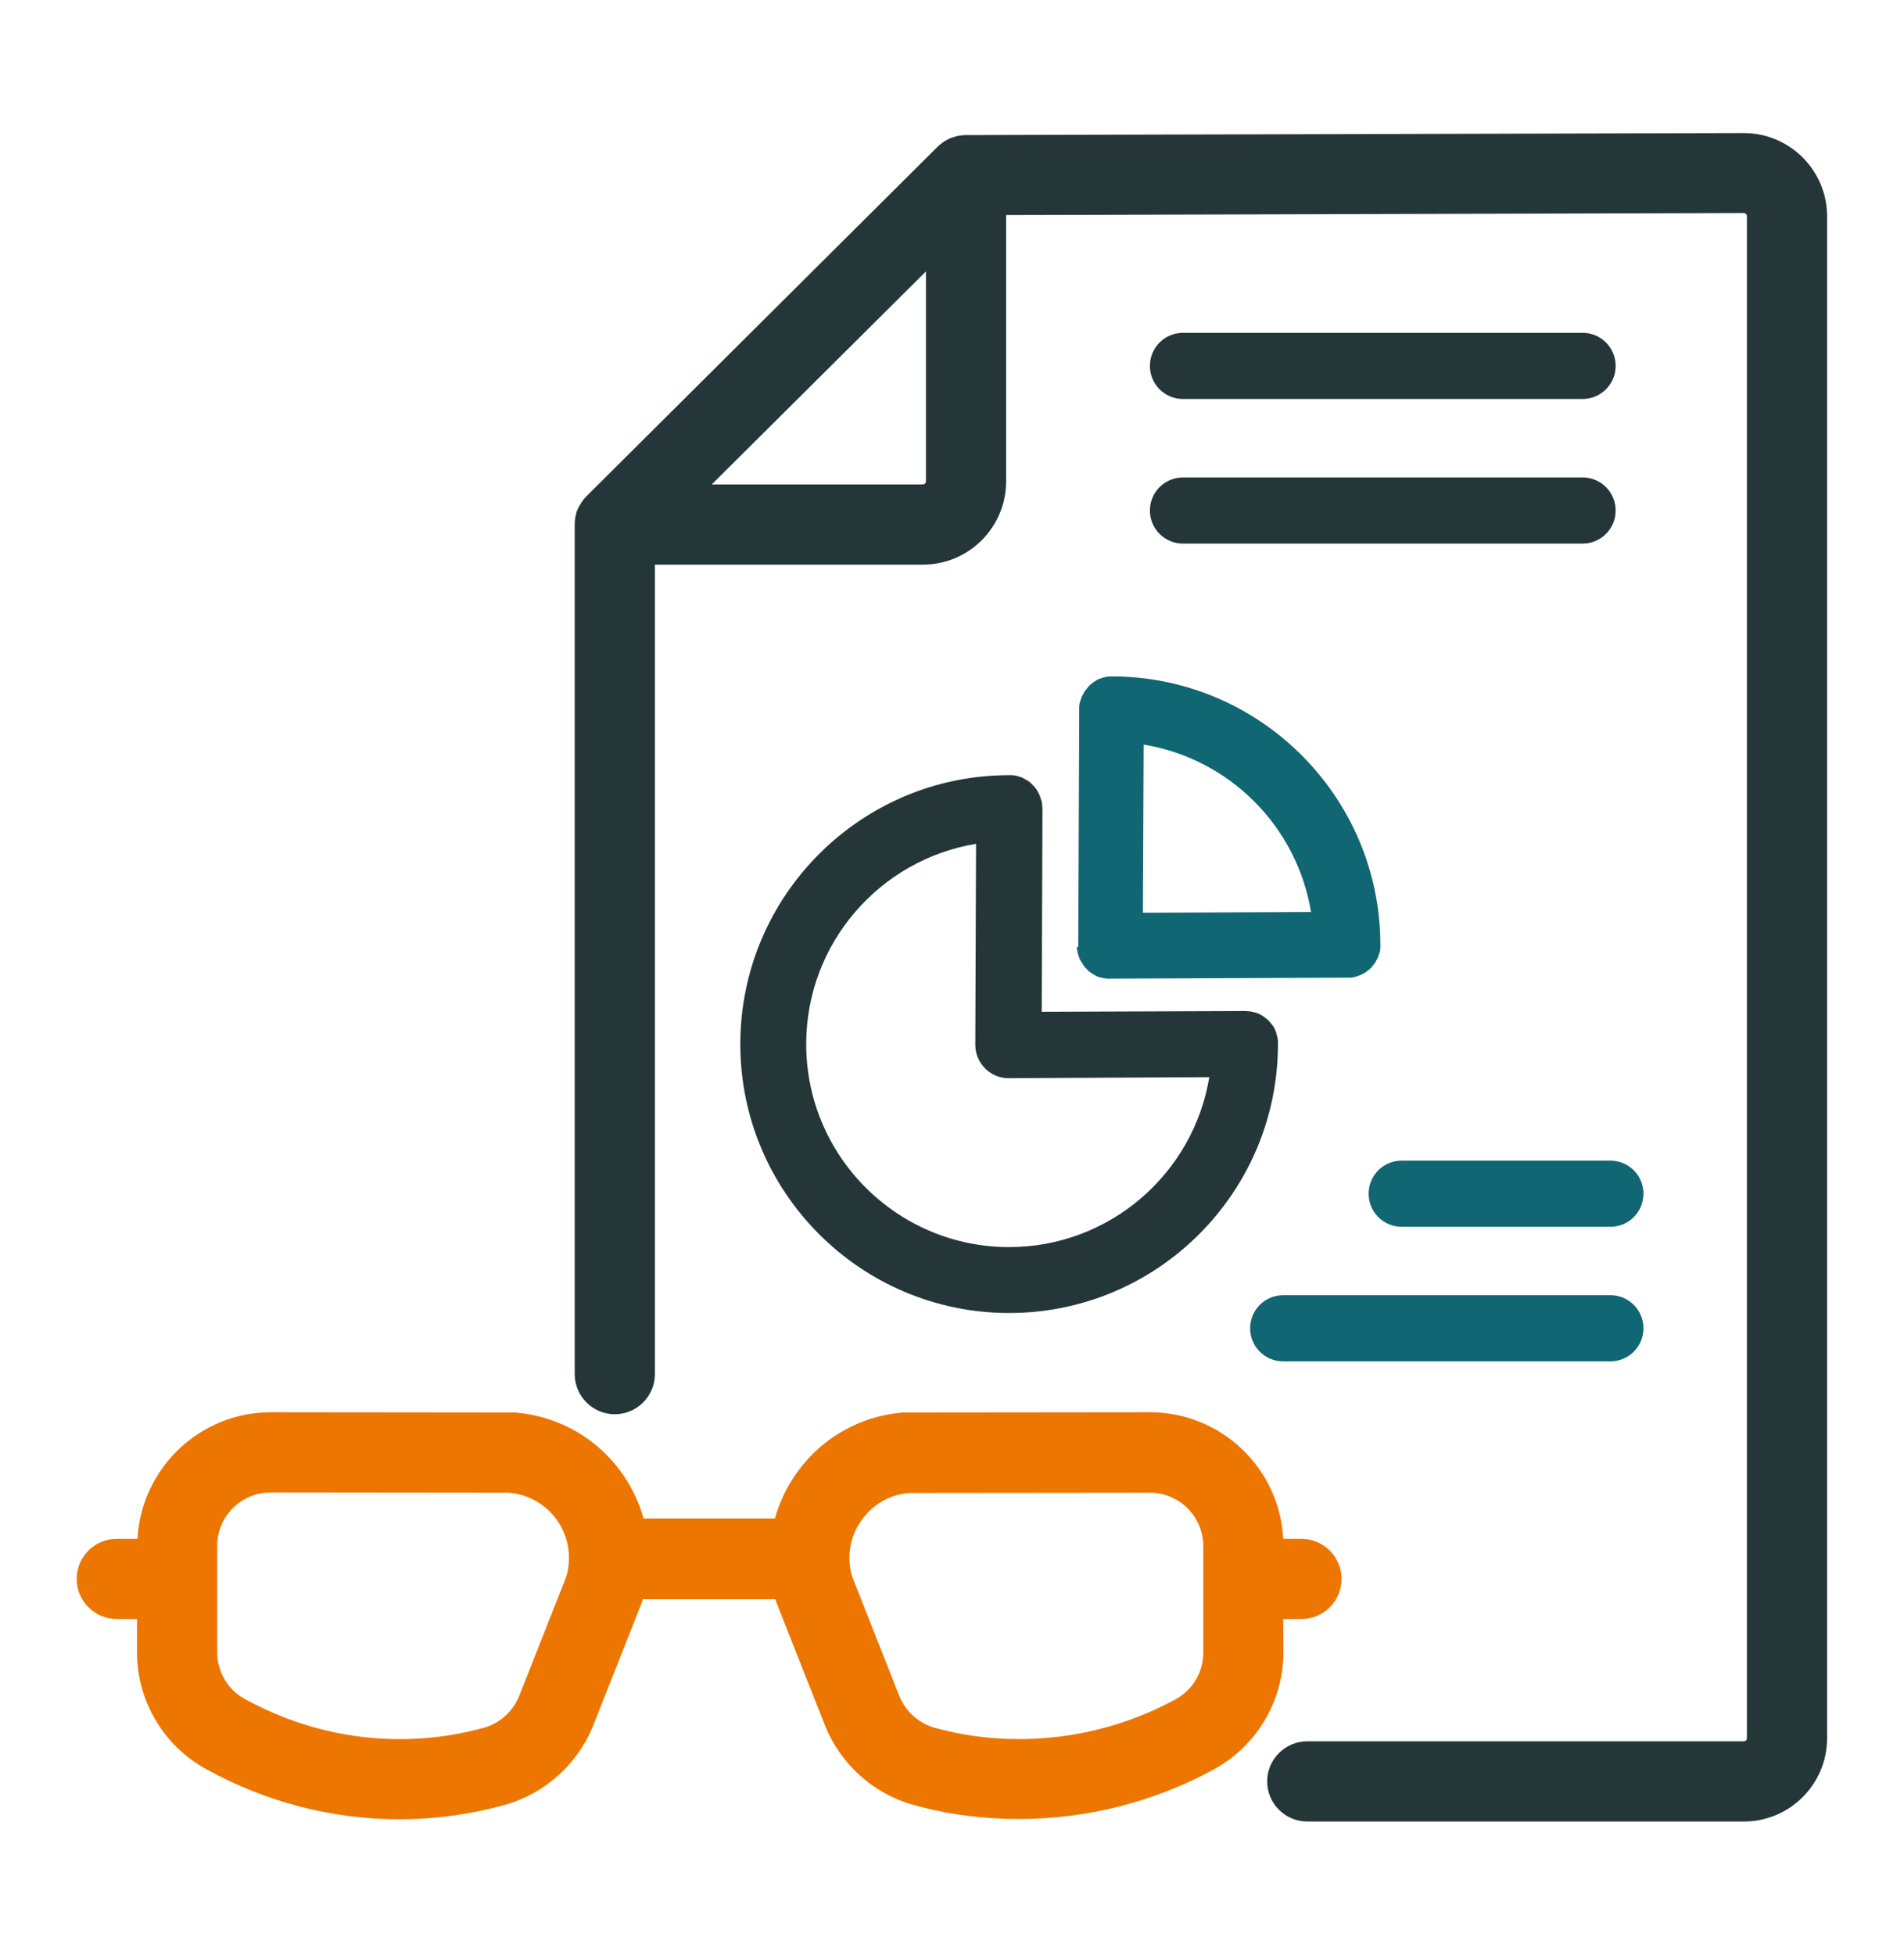
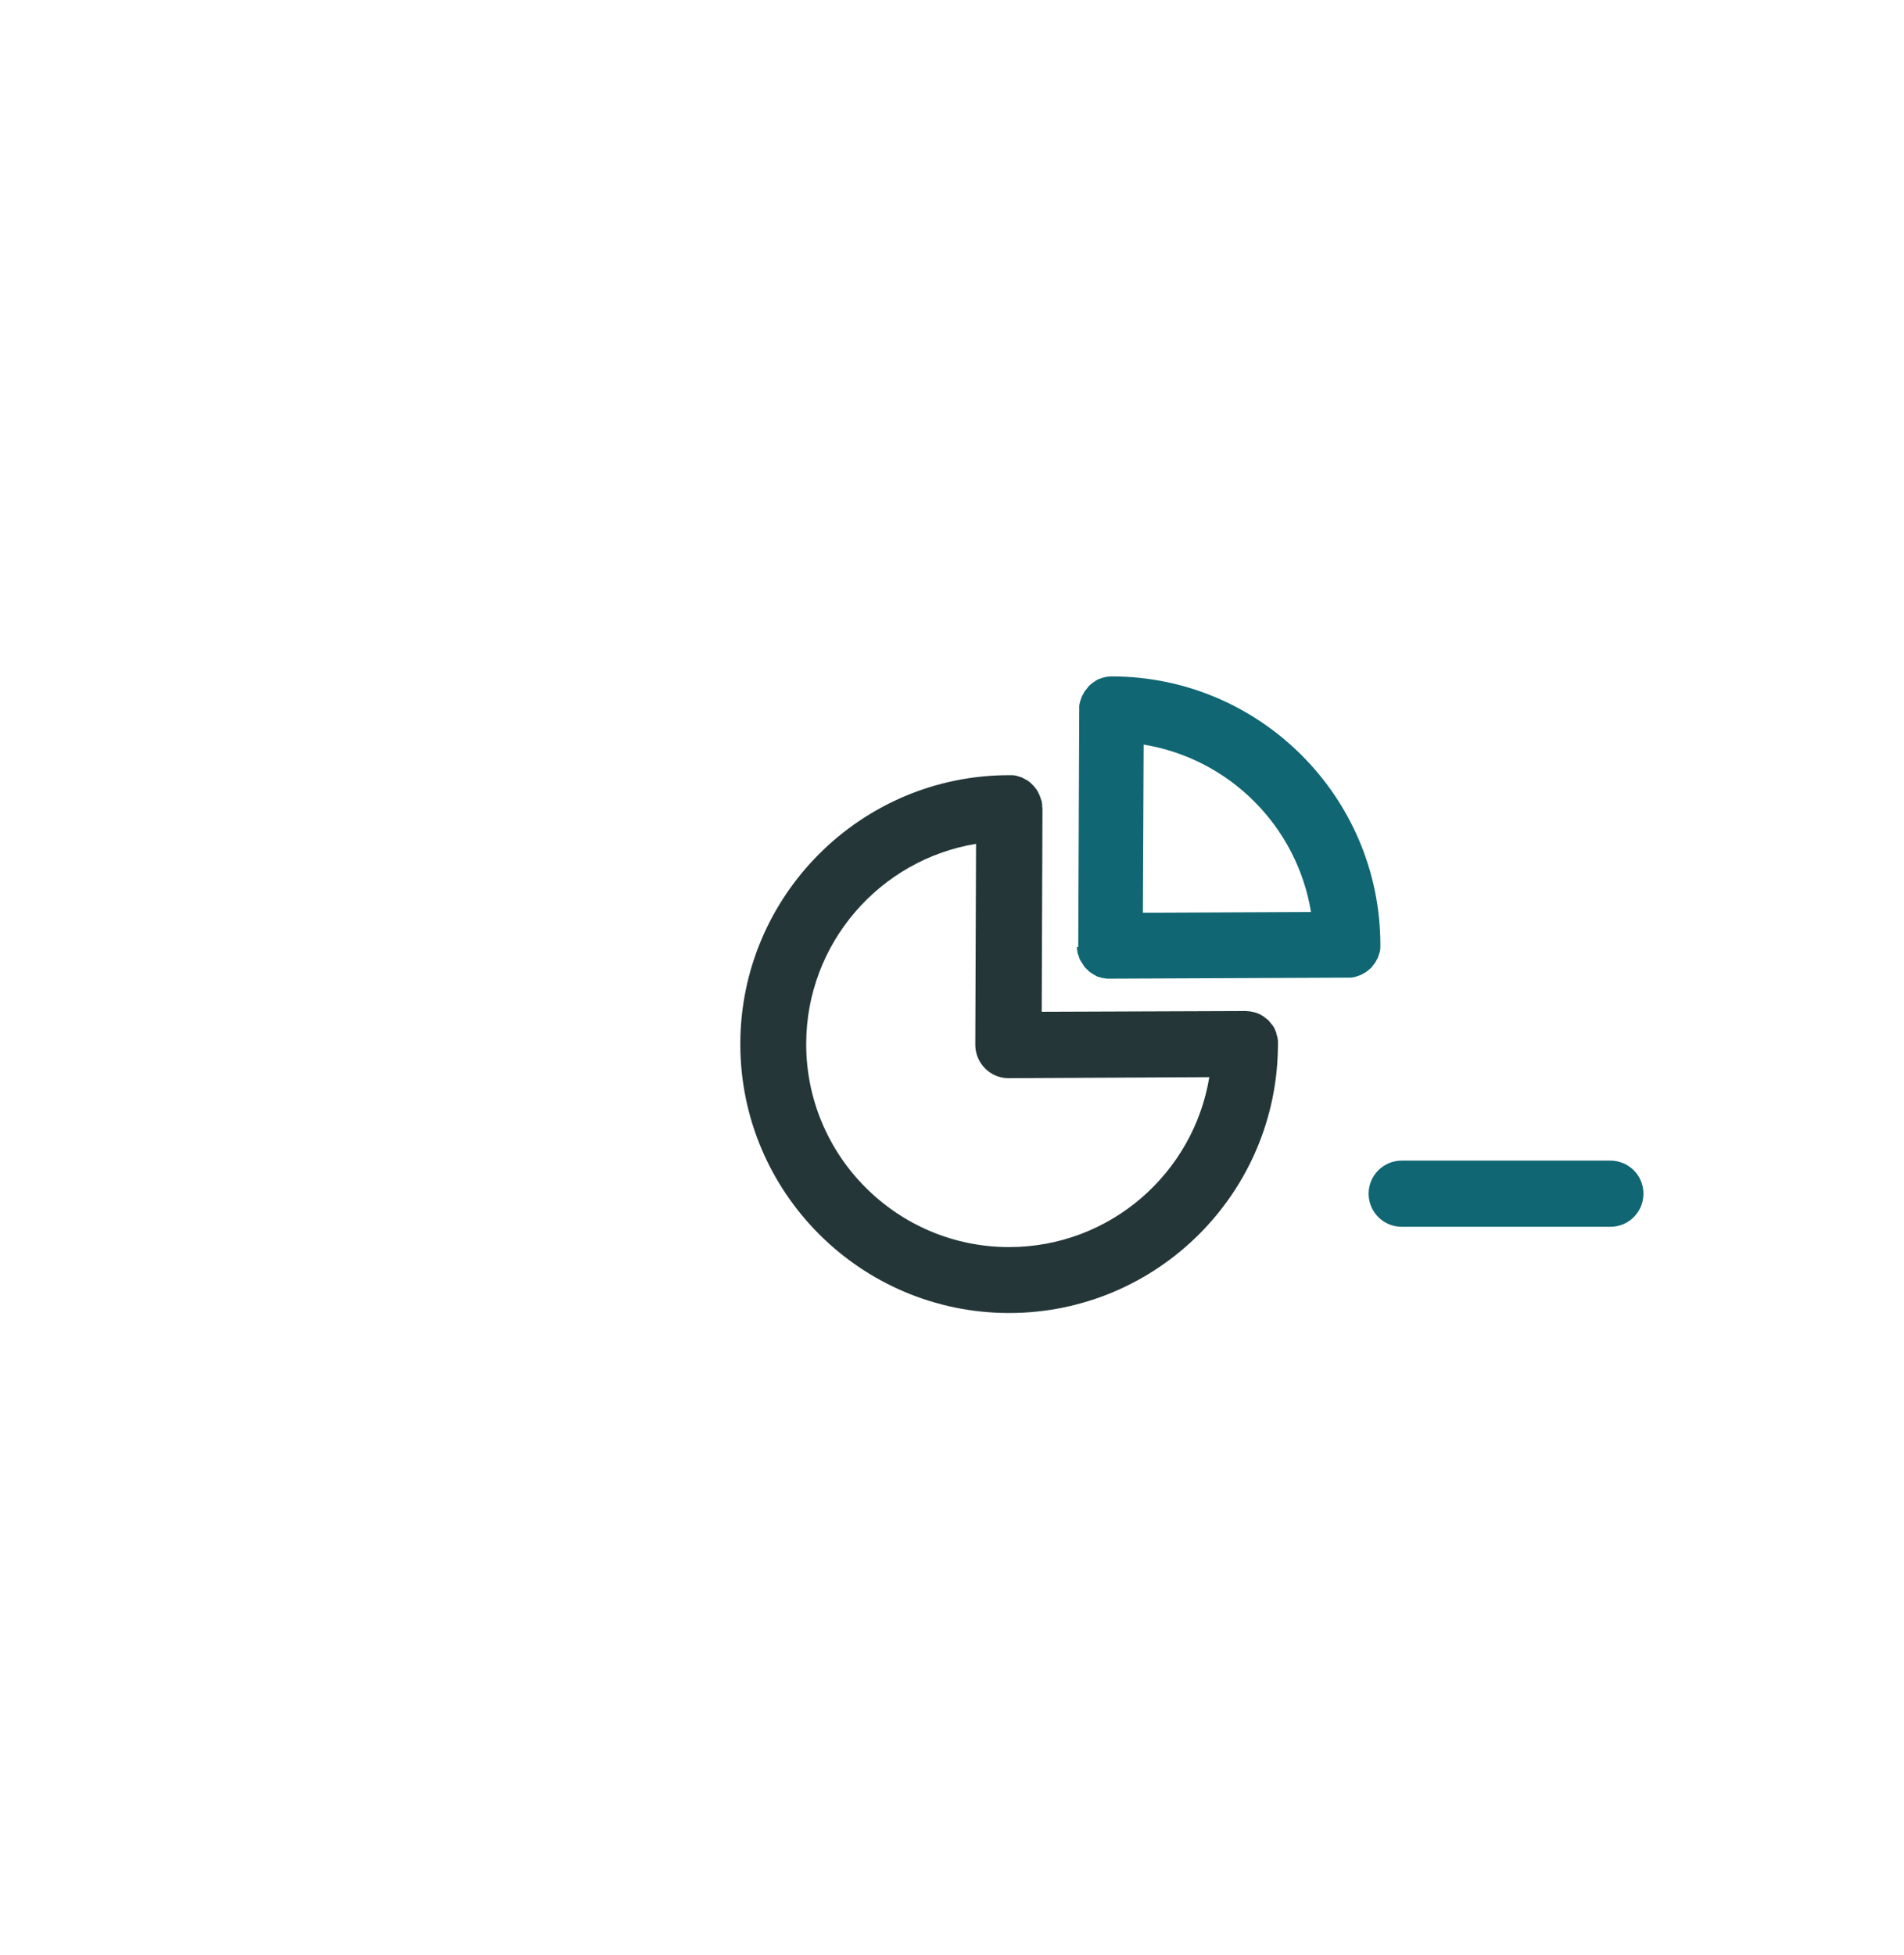
<svg xmlns="http://www.w3.org/2000/svg" id="Livello_1" x="0px" y="0px" viewBox="0 0 76 78" style="enable-background:new 0 0 76 78;" xml:space="preserve">
  <style type="text/css">	.st0{fill:#ED7600;}	.st1{fill:#243638;}	.st2{fill:#106672;}</style>
  <g>
    <g>
      <g>
-         <path class="st0" d="M37.31,68.94L37.31,68.94c-0.64-0.18-1.16-0.65-1.41-1.26c0,0,0,0,0,0l-1.88-4.76    c-0.23-0.76-0.11-1.57,0.34-2.22c0.45-0.66,1.15-1.07,1.94-1.13l9.6-0.01c1.17,0,2.13,0.95,2.13,2.13v4.25    c0,0.78-0.42,1.49-1.1,1.86C44,69.4,40.5,69.82,37.31,68.94 M9.77,67.79C9.77,67.79,9.77,67.79,9.77,67.79    c-0.68-0.37-1.1-1.09-1.1-1.86l0-4.25c0-1.17,0.95-2.13,2.13-2.13l9.52,0.01c0.79,0.07,1.49,0.48,1.94,1.13    c0.3,0.45,0.46,0.97,0.45,1.5c0,0,0,0.01,0,0.01c0,0,0,0.01,0,0.01c0,0.24-0.04,0.48-0.11,0.71l-1.88,4.76v0    c-0.25,0.61-0.77,1.08-1.41,1.26c0,0,0,0,0,0C16.1,69.82,12.72,69.41,9.77,67.79 M51.22,64.6h0.73c0.88,0,1.6-0.72,1.6-1.6    c0-0.88-0.72-1.6-1.6-1.6h-0.73c-0.14-2.81-2.47-5.05-5.32-5.05h0h0l-9.67,0.01c-0.02,0-0.03,0-0.05,0c-0.02,0-0.04,0-0.06,0    c-0.01,0-0.03,0-0.04,0c-0.01,0-0.02,0-0.03,0c-1.76,0.14-3.34,1.06-4.33,2.53c-0.36,0.53-0.62,1.1-0.79,1.7l-5.24,0    c-0.17-0.6-0.43-1.17-0.79-1.7c-0.99-1.47-2.57-2.38-4.33-2.53c-0.01,0-0.02,0-0.03,0c-0.01,0-0.03,0-0.04,0    c-0.02,0-0.04,0-0.05,0c-0.02,0-0.04,0-0.05,0l-9.59-0.01h0c-2.84,0-5.17,2.24-5.32,5.05H4.66c-0.88,0-1.6,0.72-1.6,1.6    c0,0.88,0.72,1.6,1.6,1.6h0.81l0,1.33c0,1.94,1.06,3.73,2.76,4.66c0,0,0,0,0,0c2.41,1.33,5.05,2,7.71,2    c1.41,0,2.82-0.19,4.2-0.57c0,0,0,0,0,0c1.59-0.44,2.91-1.62,3.53-3.15c0,0,0,0,0,0c0,0,0,0,0,0l1.91-4.83    c0-0.01,0.01-0.02,0.01-0.03c0.01-0.02,0.02-0.05,0.03-0.07c0-0.01,0.01-0.03,0.01-0.04c0-0.01,0.01-0.02,0.01-0.03    c0.01-0.02,0.01-0.04,0.02-0.06l5.29,0c0.01,0.02,0.01,0.04,0.02,0.06c0,0.01,0.01,0.02,0.01,0.03c0,0.01,0.01,0.03,0.01,0.04    c0.01,0.02,0.02,0.05,0.03,0.07c0,0.01,0.01,0.02,0.01,0.03l1.91,4.83c0,0,0,0,0,0c0,0,0,0,0,0c0.62,1.53,1.93,2.71,3.53,3.15    c0,0,0,0,0,0c1.37,0.38,2.78,0.56,4.2,0.56c2.7,0,5.41-0.68,7.8-1.99c1.7-0.94,2.76-2.72,2.76-4.67L51.22,64.6z" />
-         <path class="st1" d="M36.96,19.21c0,0.07-0.06,0.12-0.12,0.12l-8.43,0l8.55-8.5L36.96,19.21z M72.93,8.63    c0-1.83-1.49-3.32-3.32-3.32h0L38.56,5.39c-0.01,0-0.02,0-0.02,0c-0.04,0-0.07,0-0.11,0.01c-0.01,0-0.03,0-0.04,0    c-0.04,0.01-0.09,0.01-0.13,0.02c-0.02,0-0.03,0.01-0.05,0.01c-0.03,0.01-0.06,0.01-0.08,0.02c-0.02,0.01-0.04,0.01-0.06,0.02    C38.03,5.48,38,5.49,37.97,5.5c-0.02,0.01-0.03,0.01-0.05,0.02c-0.04,0.02-0.08,0.04-0.12,0.06c-0.01,0.01-0.03,0.02-0.04,0.02    c-0.03,0.02-0.05,0.03-0.08,0.05c-0.01,0.01-0.03,0.02-0.04,0.03c-0.03,0.02-0.05,0.04-0.08,0.06c-0.01,0.01-0.02,0.02-0.03,0.02    c-0.03,0.03-0.07,0.06-0.1,0.09L23.41,19.8c0,0,0,0,0,0c-0.04,0.04-0.07,0.08-0.11,0.12c-0.02,0.02-0.03,0.04-0.04,0.06    c-0.02,0.02-0.03,0.04-0.05,0.07c-0.02,0.02-0.03,0.05-0.04,0.07c-0.01,0.02-0.03,0.04-0.04,0.06c-0.01,0.02-0.02,0.05-0.04,0.07    c-0.01,0.02-0.02,0.04-0.03,0.07c-0.01,0.02-0.02,0.05-0.03,0.07c-0.01,0.03-0.02,0.05-0.03,0.08C23,20.49,23,20.51,22.99,20.53    c-0.01,0.03-0.01,0.05-0.02,0.08c-0.01,0.03-0.01,0.06-0.01,0.09c0,0.02-0.01,0.05-0.01,0.07c-0.01,0.05-0.01,0.1-0.01,0.16    c0,0,0,0,0,0l0,33.9c0,0.88,0.72,1.6,1.6,1.6c0.88,0,1.6-0.72,1.6-1.6l0-32.3l10.7,0c1.83,0,3.32-1.49,3.32-3.32l0-10.63    L69.61,8.5c0.07,0,0.12,0.06,0.12,0.12l0,60.74c0,0.07-0.06,0.12-0.12,0.12l-17.43,0c-0.88,0-1.6,0.72-1.6,1.6    c0,0.88,0.72,1.6,1.6,1.6l17.43,0c1.83,0,3.32-1.49,3.32-3.32L72.93,8.63L72.93,8.63z" />
        <path class="st2" d="M52.33,36.39l-6.71,0.03l0.03-6.71C49.07,30.27,51.77,32.97,52.33,36.39 M42.99,37.81c0,0.02,0,0.05,0,0.07    c0,0.02,0.01,0.04,0.01,0.06c0,0.02,0.01,0.04,0.01,0.07c0,0.02,0.01,0.04,0.02,0.06c0.01,0.02,0.01,0.04,0.02,0.06    c0.01,0.02,0.01,0.04,0.02,0.06c0.01,0.02,0.01,0.04,0.02,0.06c0.01,0.02,0.02,0.04,0.03,0.06c0.01,0.02,0.02,0.04,0.03,0.05    c0.01,0.02,0.02,0.04,0.04,0.06c0.01,0.02,0.02,0.03,0.03,0.05c0.01,0.02,0.03,0.04,0.04,0.06c0.01,0.02,0.02,0.03,0.03,0.05    c0.01,0.02,0.03,0.03,0.05,0.05c0.01,0.01,0.03,0.03,0.04,0.04c0.02,0.02,0.03,0.03,0.05,0.05c0.01,0.01,0.03,0.03,0.04,0.04    c0.02,0.01,0.04,0.03,0.05,0.04c0.02,0.01,0.03,0.02,0.05,0.03c0.02,0.01,0.04,0.02,0.06,0.04c0.02,0.01,0.03,0.02,0.05,0.03    c0.02,0.01,0.04,0.02,0.06,0.03c0.02,0.01,0.04,0.02,0.05,0.03c0.02,0.01,0.04,0.02,0.07,0.02c0.02,0.01,0.04,0.01,0.06,0.02    c0.02,0.01,0.05,0.01,0.07,0.02c0.02,0,0.04,0.01,0.06,0.01c0.02,0,0.05,0.01,0.07,0.01c0.02,0,0.04,0.01,0.06,0.01    c0.02,0,0.05,0,0.07,0c0.02,0,0.04,0,0.06,0h0.01h0h0.01l9.46-0.04c0.02,0,0.04,0,0.07,0c0.02,0,0.04,0,0.06,0    c0.02,0,0.05-0.01,0.07-0.01c0.02,0,0.04-0.01,0.06-0.01c0.02,0,0.04-0.01,0.07-0.02c0.02-0.01,0.04-0.01,0.06-0.02    c0.02-0.01,0.04-0.02,0.06-0.02c0.02-0.01,0.04-0.01,0.06-0.02c0.02-0.01,0.04-0.02,0.06-0.03c0.02-0.01,0.04-0.02,0.05-0.03    c0.02-0.01,0.04-0.02,0.06-0.03c0.02-0.01,0.03-0.02,0.05-0.03c0.02-0.01,0.03-0.03,0.05-0.04c0.02-0.01,0.03-0.02,0.05-0.04    c0.02-0.01,0.03-0.03,0.05-0.04c0.02-0.01,0.03-0.03,0.05-0.04c0.01-0.01,0.03-0.03,0.04-0.05c0.01-0.02,0.03-0.03,0.04-0.05    c0.01-0.02,0.02-0.03,0.04-0.05c0.01-0.02,0.03-0.04,0.04-0.05c0.01-0.02,0.02-0.03,0.03-0.05c0.01-0.02,0.02-0.04,0.03-0.06    c0.01-0.02,0.02-0.04,0.03-0.05c0.01-0.02,0.02-0.04,0.03-0.06c0.01-0.02,0.01-0.04,0.02-0.06c0.01-0.02,0.02-0.04,0.02-0.06    c0.01-0.02,0.01-0.04,0.02-0.06c0.01-0.02,0.01-0.04,0.02-0.06c0-0.02,0.01-0.04,0.01-0.07c0-0.02,0.01-0.04,0.01-0.06    c0-0.02,0-0.05,0-0.07c0-0.02,0-0.04,0-0.06v0v0v0c0-5.91-4.81-10.72-10.72-10.72c0,0,0,0,0,0h-0.01c-0.05,0-0.09,0-0.13,0.01    c-0.01,0-0.01,0-0.02,0c-0.04,0-0.07,0.01-0.11,0.02c-0.01,0-0.03,0.01-0.04,0.01c-0.03,0.01-0.06,0.01-0.08,0.02    c-0.02,0.01-0.04,0.01-0.05,0.02c-0.02,0.01-0.04,0.02-0.07,0.02c-0.02,0.01-0.04,0.02-0.06,0.03c-0.02,0.01-0.04,0.02-0.05,0.03    c-0.02,0.01-0.04,0.02-0.06,0.04c-0.02,0.01-0.03,0.02-0.05,0.03c-0.02,0.01-0.04,0.03-0.05,0.04c-0.02,0.01-0.03,0.02-0.05,0.04    c-0.02,0.01-0.03,0.03-0.05,0.04c-0.01,0.01-0.03,0.03-0.04,0.04c-0.02,0.02-0.03,0.03-0.04,0.05c-0.01,0.02-0.03,0.03-0.04,0.05    c-0.01,0.02-0.02,0.03-0.04,0.05c-0.01,0.02-0.03,0.03-0.04,0.05c-0.01,0.02-0.02,0.03-0.03,0.05c-0.01,0.02-0.02,0.04-0.03,0.06    c-0.01,0.02-0.02,0.04-0.03,0.05c-0.01,0.02-0.02,0.04-0.03,0.06c-0.01,0.02-0.01,0.04-0.02,0.06c-0.01,0.02-0.02,0.04-0.02,0.06    c-0.01,0.02-0.01,0.04-0.02,0.06c-0.01,0.02-0.01,0.04-0.02,0.07c0,0.02-0.01,0.04-0.01,0.06c0,0.02-0.01,0.05-0.01,0.07    c0,0.02,0,0.04,0,0.06c0,0.02,0,0.05,0,0.07l-0.04,9.46c0,0,0,0,0,0.01c0,0,0,0,0,0.01C42.98,37.77,42.98,37.79,42.99,37.81" />
        <path class="st1" d="M48.27,42.98c-0.63,3.84-3.97,6.78-7.99,6.78c-4.47,0-8.1-3.63-8.1-8.1c0-4.02,2.94-7.36,6.78-7.99    l-0.03,8.02c0,0.35,0.14,0.69,0.39,0.94c0.25,0.25,0.58,0.39,0.93,0.39h0.01L48.27,42.98z M41.6,32.18c0-0.02,0-0.05,0-0.07    c0-0.02-0.01-0.04-0.01-0.06c0-0.02-0.01-0.05-0.01-0.07c0-0.02-0.01-0.04-0.02-0.06c-0.01-0.02-0.01-0.04-0.02-0.06    c-0.01-0.02-0.01-0.04-0.02-0.06c-0.01-0.02-0.01-0.04-0.02-0.06c-0.01-0.02-0.02-0.04-0.03-0.06c-0.01-0.02-0.02-0.04-0.03-0.06    c-0.01-0.02-0.02-0.04-0.03-0.06c-0.01-0.02-0.02-0.03-0.03-0.05c-0.01-0.02-0.03-0.04-0.04-0.05c-0.01-0.02-0.02-0.03-0.04-0.05    c-0.01-0.02-0.03-0.03-0.04-0.05c-0.01-0.01-0.03-0.03-0.04-0.04c-0.02-0.02-0.03-0.03-0.05-0.05c-0.01-0.01-0.03-0.03-0.04-0.04    c-0.02-0.01-0.04-0.03-0.05-0.04c-0.02-0.01-0.03-0.02-0.05-0.04c-0.02-0.01-0.04-0.02-0.06-0.03c-0.02-0.01-0.03-0.02-0.05-0.03    c-0.02-0.01-0.04-0.02-0.06-0.03c-0.02-0.01-0.04-0.02-0.05-0.03c-0.02-0.01-0.04-0.02-0.06-0.02c-0.02-0.01-0.04-0.01-0.06-0.02    c-0.02-0.01-0.04-0.01-0.07-0.02c-0.02-0.01-0.04-0.01-0.06-0.02c-0.02,0-0.05-0.01-0.07-0.01c-0.02,0-0.04-0.01-0.06-0.01    c-0.02,0-0.04,0-0.07,0c-0.02,0-0.04,0-0.07,0l-0.01,0c-5.92,0-10.73,4.81-10.73,10.73c0,5.92,4.81,10.73,10.73,10.73    c5.92,0,10.73-4.81,10.73-10.73v0v0c0-0.02,0-0.05,0-0.07c0-0.02,0-0.04,0-0.06c0-0.02-0.01-0.05-0.01-0.07    c0-0.02-0.01-0.04-0.01-0.06c0-0.02-0.01-0.05-0.02-0.07c-0.01-0.02-0.01-0.04-0.01-0.06c-0.01-0.02-0.02-0.05-0.02-0.07    c-0.01-0.02-0.01-0.04-0.02-0.05c-0.01-0.02-0.02-0.05-0.03-0.07c-0.01-0.02-0.01-0.03-0.02-0.05c-0.01-0.02-0.03-0.04-0.04-0.07    c-0.01-0.01-0.02-0.03-0.03-0.04c-0.01-0.02-0.03-0.04-0.05-0.06c-0.01-0.01-0.02-0.03-0.03-0.04c-0.02-0.02-0.03-0.04-0.05-0.06    c-0.01-0.01-0.02-0.02-0.03-0.04c-0.02-0.02-0.04-0.03-0.06-0.05c-0.01-0.01-0.02-0.02-0.04-0.03c-0.02-0.02-0.04-0.03-0.06-0.05    c-0.01-0.01-0.03-0.02-0.04-0.03c-0.02-0.01-0.04-0.03-0.07-0.04c-0.01-0.01-0.03-0.02-0.04-0.03c-0.02-0.01-0.05-0.02-0.07-0.03    c-0.01-0.01-0.03-0.01-0.04-0.02c-0.03-0.01-0.05-0.02-0.08-0.03c-0.01,0-0.03-0.01-0.04-0.01c-0.03-0.01-0.06-0.02-0.09-0.02    c-0.01,0-0.02-0.01-0.03-0.01c-0.04-0.01-0.07-0.01-0.11-0.02c-0.01,0-0.01,0-0.02,0c-0.04,0-0.09-0.01-0.13-0.01h-0.01    l-8.13,0.03l0.03-8.13v0v0C41.6,32.22,41.6,32.2,41.6,32.18" />
        <path class="st2" d="M64.28,46.31l-8.33,0c-0.73,0-1.32,0.59-1.32,1.32c0,0.73,0.59,1.32,1.32,1.32l8.33,0    c0.73,0,1.32-0.59,1.32-1.32C65.6,46.9,65.01,46.31,64.28,46.31" />
-         <path class="st2" d="M64.28,51.68l-13.06,0c-0.73,0-1.32,0.59-1.32,1.32c0,0.73,0.59,1.32,1.32,1.32l13.06,0    c0.73,0,1.32-0.59,1.32-1.32C65.6,52.27,65.01,51.68,64.28,51.68" />
-         <path class="st1" d="M47.22,15.92l15.95,0c0.73,0,1.32-0.59,1.32-1.32c0-0.73-0.59-1.32-1.32-1.32l-15.95,0    c-0.73,0-1.32,0.59-1.32,1.32C45.9,15.33,46.49,15.92,47.22,15.92" />
-         <path class="st1" d="M47.22,21.69l15.95,0c0.73,0,1.32-0.59,1.32-1.32c0-0.73-0.59-1.32-1.32-1.32l-15.95,0    c-0.73,0-1.32,0.59-1.32,1.32S46.49,21.69,47.22,21.69" />
      </g>
    </g>
  </g>
</svg>